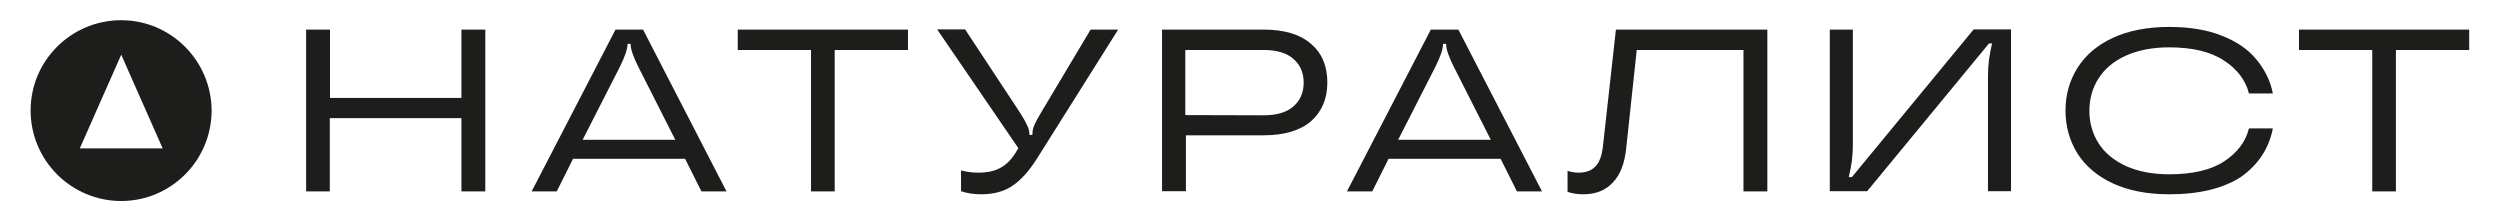
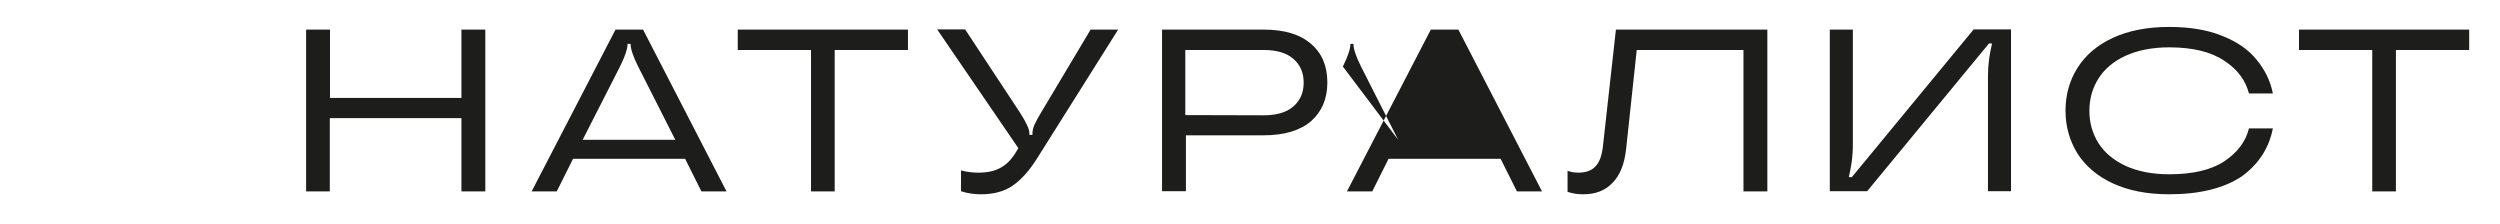
<svg xmlns="http://www.w3.org/2000/svg" version="1.1" id="Слой_1" x="0px" y="0px" viewBox="0 0 1225 110" style="enable-background:new 0 0 1225 110;" xml:space="preserve">
  <style type="text/css"> .st0{fill:#1D1D1B;} </style>
  <g>
-     <path class="st0" d="M226.1,48V14.5h11.7v79.3h-11.7V57.9h-64.5v35.9H150V14.5h11.7V48L226.1,48L226.1,48z M356,93.8h-12.3l-8-16 h-54.9l-8,16h-12.3l41.1-79.3h13.5L356,93.8L356,93.8z M285.5,68.5h45.4l-18.2-35.9c-2.5-5-3.7-8.6-3.7-11v-0.1h-1.5v0.1 c0,2.3-1.2,6-3.7,11L285.5,68.5L285.5,68.5z M409.1,93.8h-11.7V24.5h-35.9v-10h83.4v10h-35.9V93.8L409.1,93.8z M534.4,14.5h13.5 l-39.6,62.9c-3.8,6.1-7.8,10.6-12,13.5c-4.1,2.9-9.4,4.3-15.6,4.3c-3.5,0-6.8-0.5-9.8-1.5V83.5c3,0.8,5.8,1.1,8.5,1.1 c4.4,0,8-0.8,10.7-2.3c2.9-1.5,5.4-4,7.5-7.4l1.4-2.3l-39.8-58.2h13.7l26.9,40.8c1.5,2.3,2.6,4.3,3.4,6c0.8,1.6,1.2,3,1.2,4.2v0.7 h1.5v-0.7c0-1.3,0.3-2.7,1-4.3c0.8-1.7,1.8-3.6,3.2-5.9L534.4,14.5z M619.1,14.5c10.2,0,17.9,2.3,23.3,7c5.4,4.6,8,10.9,8,18.9 c0,8-2.7,14.3-8,19c-5.4,4.6-13.1,6.9-23.3,6.9h-38v27.4h-11.7V14.5L619.1,14.5L619.1,14.5z M619.1,56.5c6.4,0,11.3-1.4,14.6-4.3 c3.4-2.9,5.1-6.8,5.1-11.7c0-4.9-1.7-8.8-5.1-11.7c-3.3-2.9-8.2-4.3-14.6-4.3h-38.3v31.9L619.1,56.5L619.1,56.5z M755.6,93.8h-12.3 l-8-16h-54.9l-8,16H660l41.1-79.3h13.5L755.6,93.8L755.6,93.8z M685.1,68.5h45.4l-18.2-35.9c-2.5-5-3.7-8.6-3.7-11v-0.1h-1.5v0.1 c0,2.3-1.2,6-3.7,11L685.1,68.5L685.1,68.5z M775.8,95.2c-2.9,0-5.4-0.4-7.7-1.2V83.7c1.7,0.6,3.4,0.9,5.3,0.9c3.7,0,6.5-1,8.4-3.1 c2-2,3.2-5.5,3.7-10.4l6.3-56.6H866v79.3h-11.7V24.5h-52.3L796.8,73c-0.8,7.2-2.9,12.8-6.6,16.5C786.7,93.3,781.9,95.2,775.8,95.2 L775.8,95.2z M896.6,93.8V14.5h11.3v55.9c0,3.3-0.2,6.2-0.5,8.5c-0.3,2.3-0.8,4.9-1.5,7.9h1.5l59.7-72.4h18.3v79.3h-11.3v-56 c0-3.3,0.2-6.1,0.5-8.4c0.3-2.3,0.8-5,1.5-8h-1.5l-59.7,72.4H896.6z M1062.9,95.2c-10.7,0-19.9-1.8-27.5-5.3 c-7.6-3.5-13.4-8.4-17.4-14.6c-3.9-6.3-5.9-13.3-5.9-21.1s2-14.8,5.9-21c4-6.3,9.8-11.2,17.4-14.7c7.6-3.5,16.8-5.3,27.5-5.3 c10,0,18.6,1.4,25.8,4.3c7.2,2.8,12.8,6.6,16.9,11.6c4.1,4.9,6.9,10.5,8.1,16.7H1102c-1.7-6.5-5.7-11.9-12.2-16.1 c-6.4-4.3-15.4-6.5-26.9-6.5c-8.2,0-15.3,1.4-21.3,4.1c-5.9,2.7-10.3,6.4-13.3,11.1c-3,4.7-4.5,10-4.5,15.9 c0,5.9,1.5,11.2,4.5,15.9c3,4.7,7.5,8.4,13.3,11.1c6,2.7,13,4.1,21.3,4.1c11.5,0,20.5-2.1,26.9-6.3c6.5-4.3,10.6-9.7,12.2-16.2 h11.7c-1.9,9.8-7.1,17.7-15.5,23.7C1089.7,92.2,1077.9,95.2,1062.9,95.2z M1174.1,93.8h-11.7V24.5h-35.9v-10h83.4v10h-35.9V93.8 L1174.1,93.8z" />
-     <path class="st0" d="M59.4,9.9C34.9,9.9,15,29.7,15,54.1c0,24.5,19.8,44.3,44.3,44.4l0,0c24.5,0,44.3-19.8,44.4-44.3 C103.6,29.8,83.8,9.9,59.4,9.9z M39.1,72.7l20.3-45.9l20.3,45.9H39.1L39.1,72.7z" />
+     <path class="st0" d="M226.1,48V14.5h11.7v79.3h-11.7V57.9h-64.5v35.9H150V14.5h11.7V48L226.1,48L226.1,48z M356,93.8h-12.3l-8-16 h-54.9l-8,16h-12.3l41.1-79.3h13.5L356,93.8L356,93.8z M285.5,68.5h45.4l-18.2-35.9c-2.5-5-3.7-8.6-3.7-11v-0.1h-1.5v0.1 c0,2.3-1.2,6-3.7,11L285.5,68.5L285.5,68.5z M409.1,93.8h-11.7V24.5h-35.9v-10h83.4v10h-35.9V93.8L409.1,93.8z M534.4,14.5h13.5 l-39.6,62.9c-3.8,6.1-7.8,10.6-12,13.5c-4.1,2.9-9.4,4.3-15.6,4.3c-3.5,0-6.8-0.5-9.8-1.5V83.5c3,0.8,5.8,1.1,8.5,1.1 c4.4,0,8-0.8,10.7-2.3c2.9-1.5,5.4-4,7.5-7.4l1.4-2.3l-39.8-58.2h13.7l26.9,40.8c1.5,2.3,2.6,4.3,3.4,6c0.8,1.6,1.2,3,1.2,4.2v0.7 h1.5v-0.7c0-1.3,0.3-2.7,1-4.3c0.8-1.7,1.8-3.6,3.2-5.9L534.4,14.5z M619.1,14.5c10.2,0,17.9,2.3,23.3,7c5.4,4.6,8,10.9,8,18.9 c0,8-2.7,14.3-8,19c-5.4,4.6-13.1,6.9-23.3,6.9h-38v27.4h-11.7V14.5L619.1,14.5L619.1,14.5z M619.1,56.5c6.4,0,11.3-1.4,14.6-4.3 c3.4-2.9,5.1-6.8,5.1-11.7c0-4.9-1.7-8.8-5.1-11.7c-3.3-2.9-8.2-4.3-14.6-4.3h-38.3v31.9L619.1,56.5L619.1,56.5z M755.6,93.8h-12.3 l-8-16h-54.9l-8,16H660l41.1-79.3h13.5L755.6,93.8L755.6,93.8z M685.1,68.5l-18.2-35.9c-2.5-5-3.7-8.6-3.7-11v-0.1h-1.5v0.1 c0,2.3-1.2,6-3.7,11L685.1,68.5L685.1,68.5z M775.8,95.2c-2.9,0-5.4-0.4-7.7-1.2V83.7c1.7,0.6,3.4,0.9,5.3,0.9c3.7,0,6.5-1,8.4-3.1 c2-2,3.2-5.5,3.7-10.4l6.3-56.6H866v79.3h-11.7V24.5h-52.3L796.8,73c-0.8,7.2-2.9,12.8-6.6,16.5C786.7,93.3,781.9,95.2,775.8,95.2 L775.8,95.2z M896.6,93.8V14.5h11.3v55.9c0,3.3-0.2,6.2-0.5,8.5c-0.3,2.3-0.8,4.9-1.5,7.9h1.5l59.7-72.4h18.3v79.3h-11.3v-56 c0-3.3,0.2-6.1,0.5-8.4c0.3-2.3,0.8-5,1.5-8h-1.5l-59.7,72.4H896.6z M1062.9,95.2c-10.7,0-19.9-1.8-27.5-5.3 c-7.6-3.5-13.4-8.4-17.4-14.6c-3.9-6.3-5.9-13.3-5.9-21.1s2-14.8,5.9-21c4-6.3,9.8-11.2,17.4-14.7c7.6-3.5,16.8-5.3,27.5-5.3 c10,0,18.6,1.4,25.8,4.3c7.2,2.8,12.8,6.6,16.9,11.6c4.1,4.9,6.9,10.5,8.1,16.7H1102c-1.7-6.5-5.7-11.9-12.2-16.1 c-6.4-4.3-15.4-6.5-26.9-6.5c-8.2,0-15.3,1.4-21.3,4.1c-5.9,2.7-10.3,6.4-13.3,11.1c-3,4.7-4.5,10-4.5,15.9 c0,5.9,1.5,11.2,4.5,15.9c3,4.7,7.5,8.4,13.3,11.1c6,2.7,13,4.1,21.3,4.1c11.5,0,20.5-2.1,26.9-6.3c6.5-4.3,10.6-9.7,12.2-16.2 h11.7c-1.9,9.8-7.1,17.7-15.5,23.7C1089.7,92.2,1077.9,95.2,1062.9,95.2z M1174.1,93.8h-11.7V24.5h-35.9v-10h83.4v10h-35.9V93.8 L1174.1,93.8z" />
  </g>
</svg>